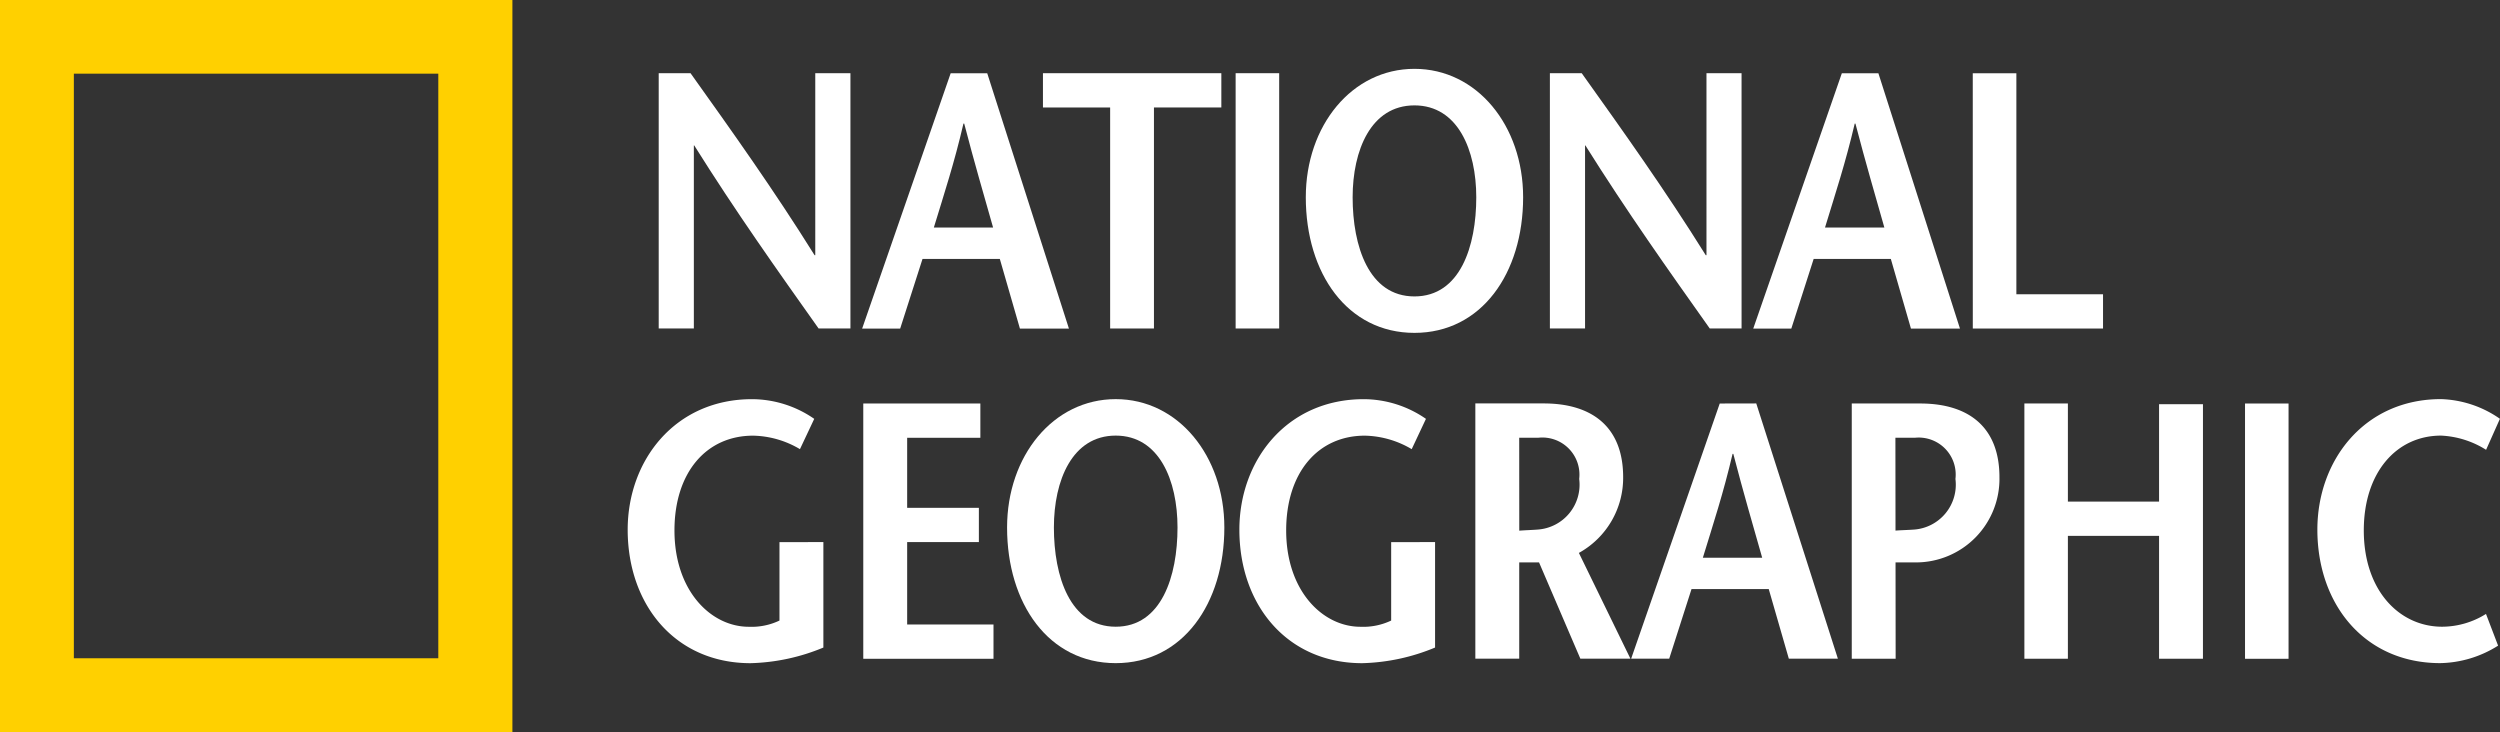
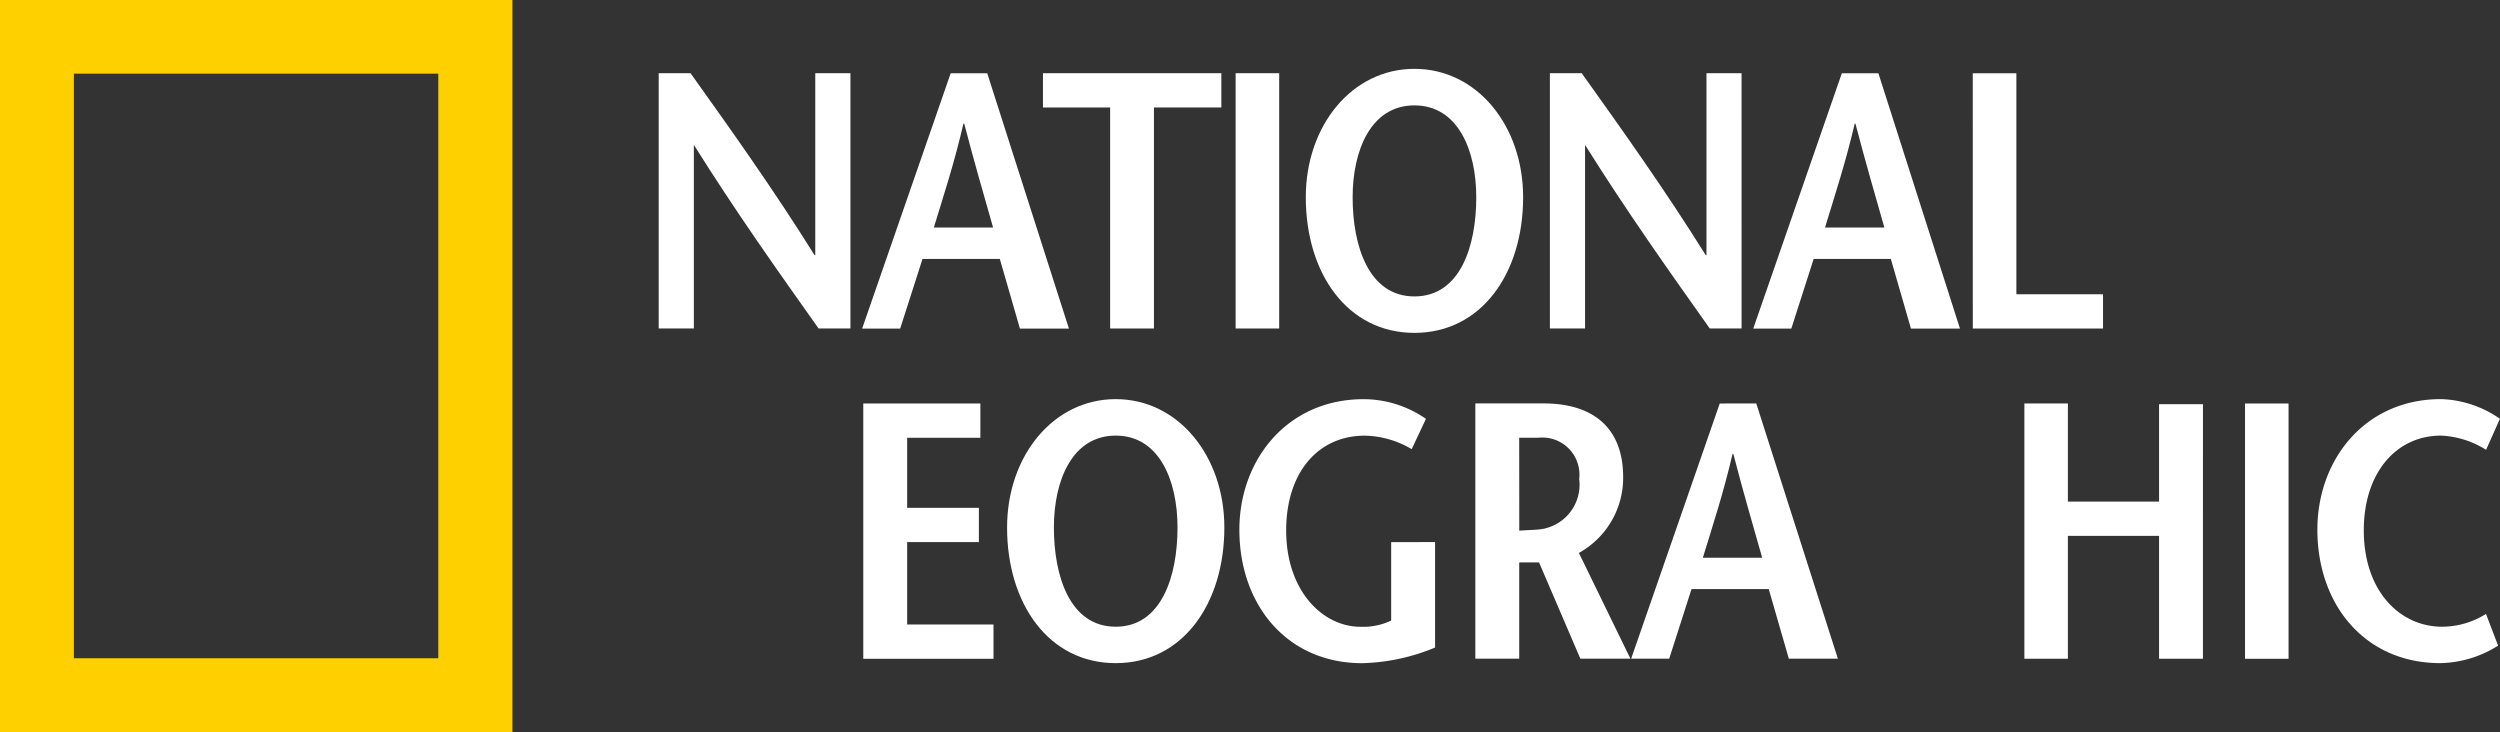
<svg xmlns="http://www.w3.org/2000/svg" id="Group_20699" data-name="Group 20699" width="126.13" height="36.93" viewBox="0 0 126.13 36.93">
  <rect x="0" y="0" width="126.13" height="36.93" fill="#333333" stroke="none" />
  <defs>
    <clipPath id="clip-path">
      <rect id="Rectangle_2867" data-name="Rectangle 2867" width="126.13" height="36.93" fill="#fff" />
    </clipPath>
  </defs>
  <path id="Path_10734" data-name="Path 10734" d="M3.726,3.718H22.113V33.21H3.726ZM0,36.93H25.852V0H0Z" fill="#ffd000" />
  <g id="Group_20698" data-name="Group 20698">
    <g id="Group_20697" data-name="Group 20697" clip-path="url(#clip-path)">
      <path id="Path_10735" data-name="Path 10735" d="M198.6,33.874h-1.606c-2.1-2.962-4.189-5.906-6.275-9.236H190.7v9.236h-1.773V20.994h1.606c2.1,2.944,4.189,5.871,6.257,9.181h.036V20.994H198.6Z" transform="translate(-155.694 -17.301)" fill="#fff" />
      <path id="Path_10736" data-name="Path 10736" d="M251.728,21l-4.466,12.88h1.919l1.127-3.514h3.9l1.014,3.514h2.472L253.573,21Zm-.849,7.784c.516-1.693,1.033-3.258,1.494-5.246h.038c.517,1.988.979,3.553,1.458,5.246Z" transform="translate(-203.765 -17.303)" fill="#fff" />
      <path id="Path_10737" data-name="Path 10737" d="M302.49,33.874V22.724H299.1V20.994H308.1v1.729h-3.4V33.874Z" transform="translate(-246.481 -17.301)" fill="#fff" />
      <rect id="Rectangle_2865" data-name="Rectangle 2865" width="2.197" height="12.88" transform="translate(62.34 3.693)" fill="#fff" />
      <path id="Path_10738" data-name="Path 10738" d="M380,33.066c3.378,0,5.483-3,5.483-6.844,0-3.609-2.327-6.477-5.483-6.477s-5.482,2.868-5.482,6.477c0,3.846,2.1,6.844,5.482,6.844m0-1.839c-2.307,0-3.119-2.541-3.119-5,0-2.374.924-4.638,3.119-4.638s3.119,2.264,3.119,4.638c0,2.464-.81,5-3.119,5" transform="translate(-308.638 -16.272)" fill="#fff" />
      <path id="Path_10739" data-name="Path 10739" d="M454.177,33.874h-1.605c-2.1-2.962-4.188-5.906-6.275-9.236h-.017v9.236h-1.774V20.994h1.606c2.1,2.944,4.19,5.871,6.257,9.181h.037V20.994h1.77Z" transform="translate(-366.311 -17.301)" fill="#fff" />
      <path id="Path_10740" data-name="Path 10740" d="M507.3,21l-4.469,12.88h1.921l1.127-3.514h3.893l1.015,3.514h2.473L509.145,21Zm-.849,7.784c.516-1.693,1.034-3.258,1.5-5.246h.035c.519,1.988.98,3.553,1.46,5.246Z" transform="translate(-414.376 -17.303)" fill="#fff" />
      <path id="Path_10741" data-name="Path 10741" d="M565.79,21h2.2V32.147h4.372v1.729h-6.57Z" transform="translate(-466.26 -17.302)" fill="#fff" />
-       <path id="Path_10742" data-name="Path 10742" d="M189.9,121.679V127a10.191,10.191,0,0,1-3.673.789c-3.8,0-6.2-2.943-6.2-6.734,0-3.512,2.4-6.586,6.275-6.586a5.54,5.54,0,0,1,3.137.993l-.721,1.529a4.793,4.793,0,0,0-2.362-.681c-2.363,0-3.969,1.858-3.969,4.783,0,3.054,1.846,4.859,3.749,4.859a3.27,3.27,0,0,0,1.549-.314v-3.956Z" transform="translate(-148.359 -94.33)" fill="#fff" />
      <path id="Path_10743" data-name="Path 10743" d="M253.5,117.456h-3.693v3.534h3.618v1.728h-3.618v4.158h4.356v1.73h-6.57V115.726H253.5Z" transform="translate(-204.039 -95.369)" fill="#fff" />
      <path id="Path_10744" data-name="Path 10744" d="M294.309,127.786c3.378,0,5.481-3,5.481-6.844,0-3.605-2.326-6.476-5.481-6.476s-5.481,2.871-5.481,6.476c0,3.846,2.1,6.844,5.481,6.844m0-1.838c-2.307,0-3.119-2.539-3.119-5.007,0-2.371.922-4.635,3.119-4.635s3.118,2.264,3.118,4.635c0,2.467-.812,5.007-3.118,5.007" transform="translate(-238.019 -94.329)" fill="#fff" />
      <path id="Path_10745" data-name="Path 10745" d="M365.322,121.679V127a10.184,10.184,0,0,1-3.673.789c-3.8,0-6.2-2.943-6.2-6.734,0-3.512,2.4-6.586,6.275-6.586a5.542,5.542,0,0,1,3.138.993l-.719,1.529a4.811,4.811,0,0,0-2.364-.681c-2.362,0-3.969,1.858-3.969,4.783,0,3.054,1.846,4.859,3.746,4.859a3.27,3.27,0,0,0,1.551-.314v-3.956Z" transform="translate(-292.92 -94.33)" fill="#fff" />
      <path id="Path_10746" data-name="Path 10746" d="M430.949,128.6l-2.6-5.336a4.323,4.323,0,0,0,2.233-3.825c0-2.5-1.533-3.717-4.007-3.717h-3.45V128.6h2.214v-4.857h1l2.084,4.857Zm-5.611-11.149h.979a1.873,1.873,0,0,1,2.048,2.08,2.271,2.271,0,0,1-2.1,2.555c-.222.019-.74.038-.924.056Z" transform="translate(-348.691 -95.368)" fill="#fff" />
      <path id="Path_10747" data-name="Path 10747" d="M472.284,115.726,467.815,128.6h1.92l1.126-3.514h3.895l1.014,3.514h2.475l-4.118-12.878Zm-.852,7.782c.518-1.692,1.036-3.257,1.5-5.242h.037c.516,1.985.977,3.55,1.457,5.242Z" transform="translate(-385.52 -95.368)" fill="#fff" />
-       <path id="Path_10748" data-name="Path 10748" d="M533.3,128.6h-2.214V115.723h3.451c2.473,0,4,1.214,4,3.718a4.215,4.215,0,0,1-4.244,4.3h-1.035v-1.6c.11-.019.72-.037.959-.056a2.272,2.272,0,0,0,2.1-2.555,1.867,1.867,0,0,0-2.029-2.08h-1Z" transform="translate(-437.661 -95.366)" fill="#fff" />
      <path id="Path_10749" data-name="Path 10749" d="M589.614,128.6H587.4v-6.2h-4.6v6.2h-2.195V115.723H582.8v4.95h4.6v-4.913h2.215Z" transform="translate(-478.471 -95.366)" fill="#fff" />
      <rect id="Rectangle_2866" data-name="Rectangle 2866" width="2.196" height="12.879" transform="translate(113.266 20.358)" fill="#fff" />
      <path id="Path_10750" data-name="Path 10750" d="M673.151,117.023a4.666,4.666,0,0,0-2.27-.717c-2.252,0-3.9,1.858-3.9,4.783,0,3.054,1.812,4.859,3.951,4.859a4.186,4.186,0,0,0,2.214-.645l.611,1.6a5.635,5.635,0,0,1-2.918.882c-3.8,0-6.2-2.943-6.2-6.734,0-3.512,2.379-6.586,6.238-6.586a5.469,5.469,0,0,1,2.972.993Z" transform="translate(-547.723 -94.329)" fill="#fff" />
    </g>
  </g>
</svg>